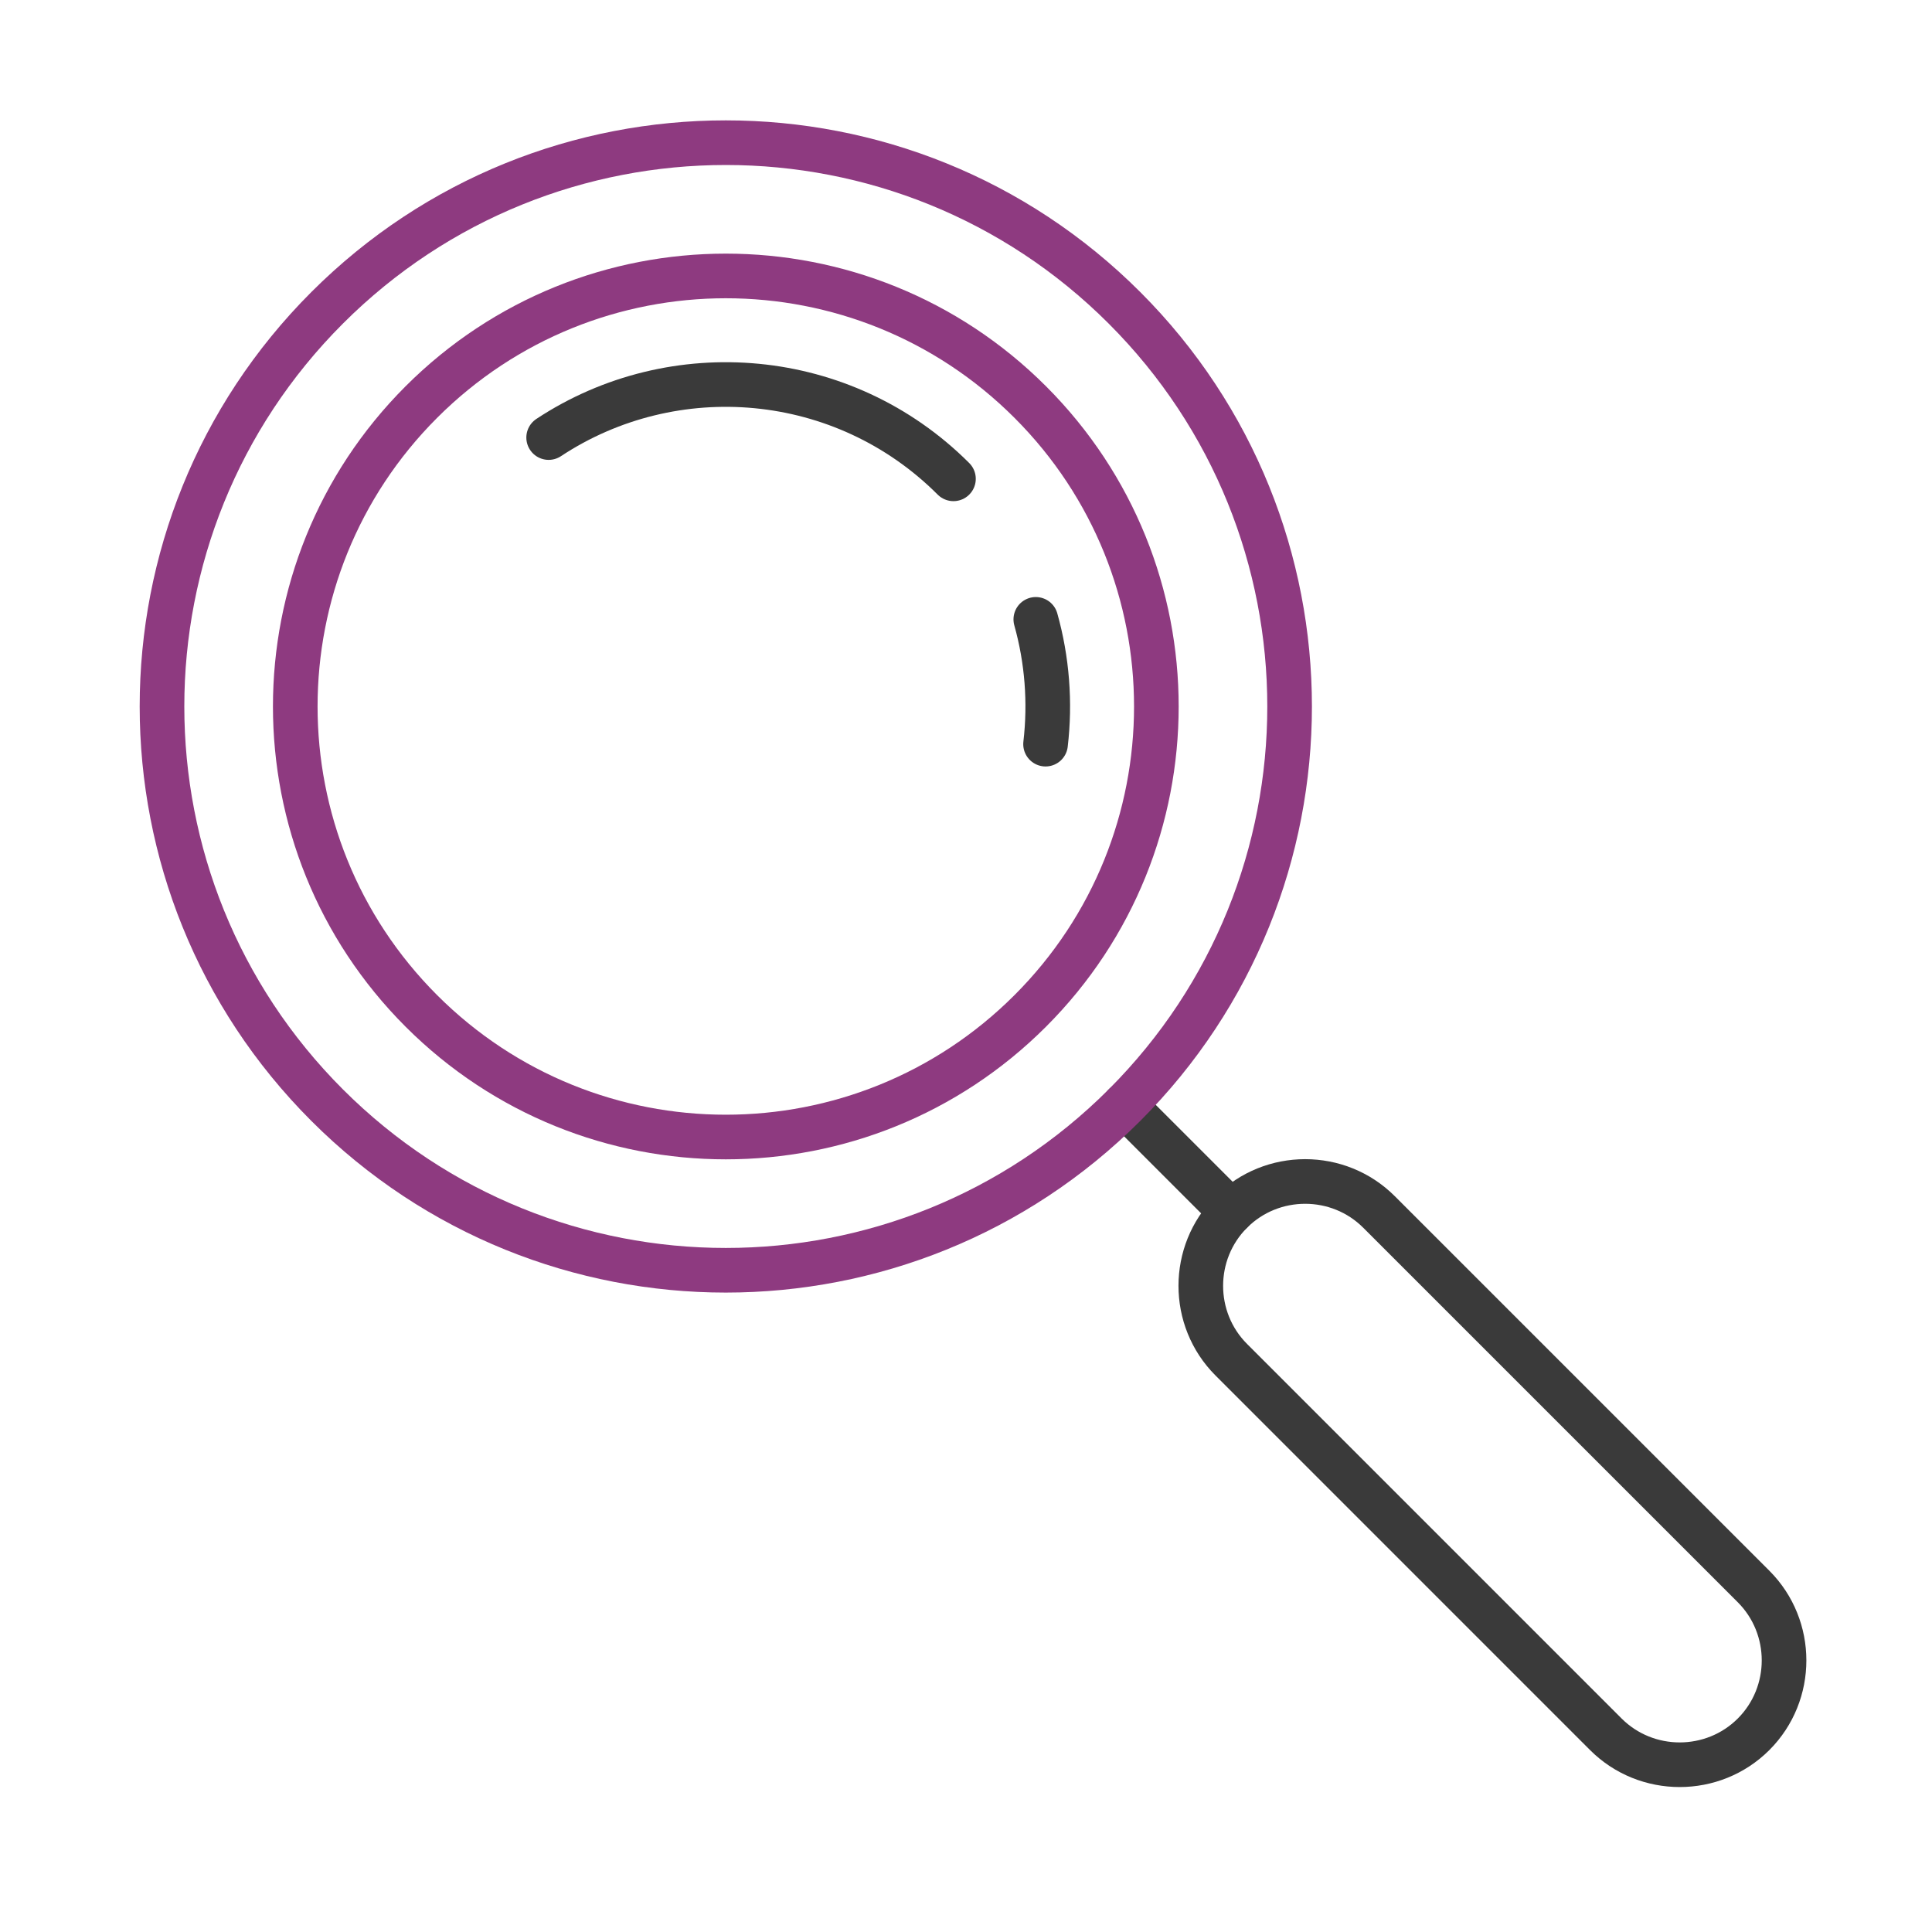
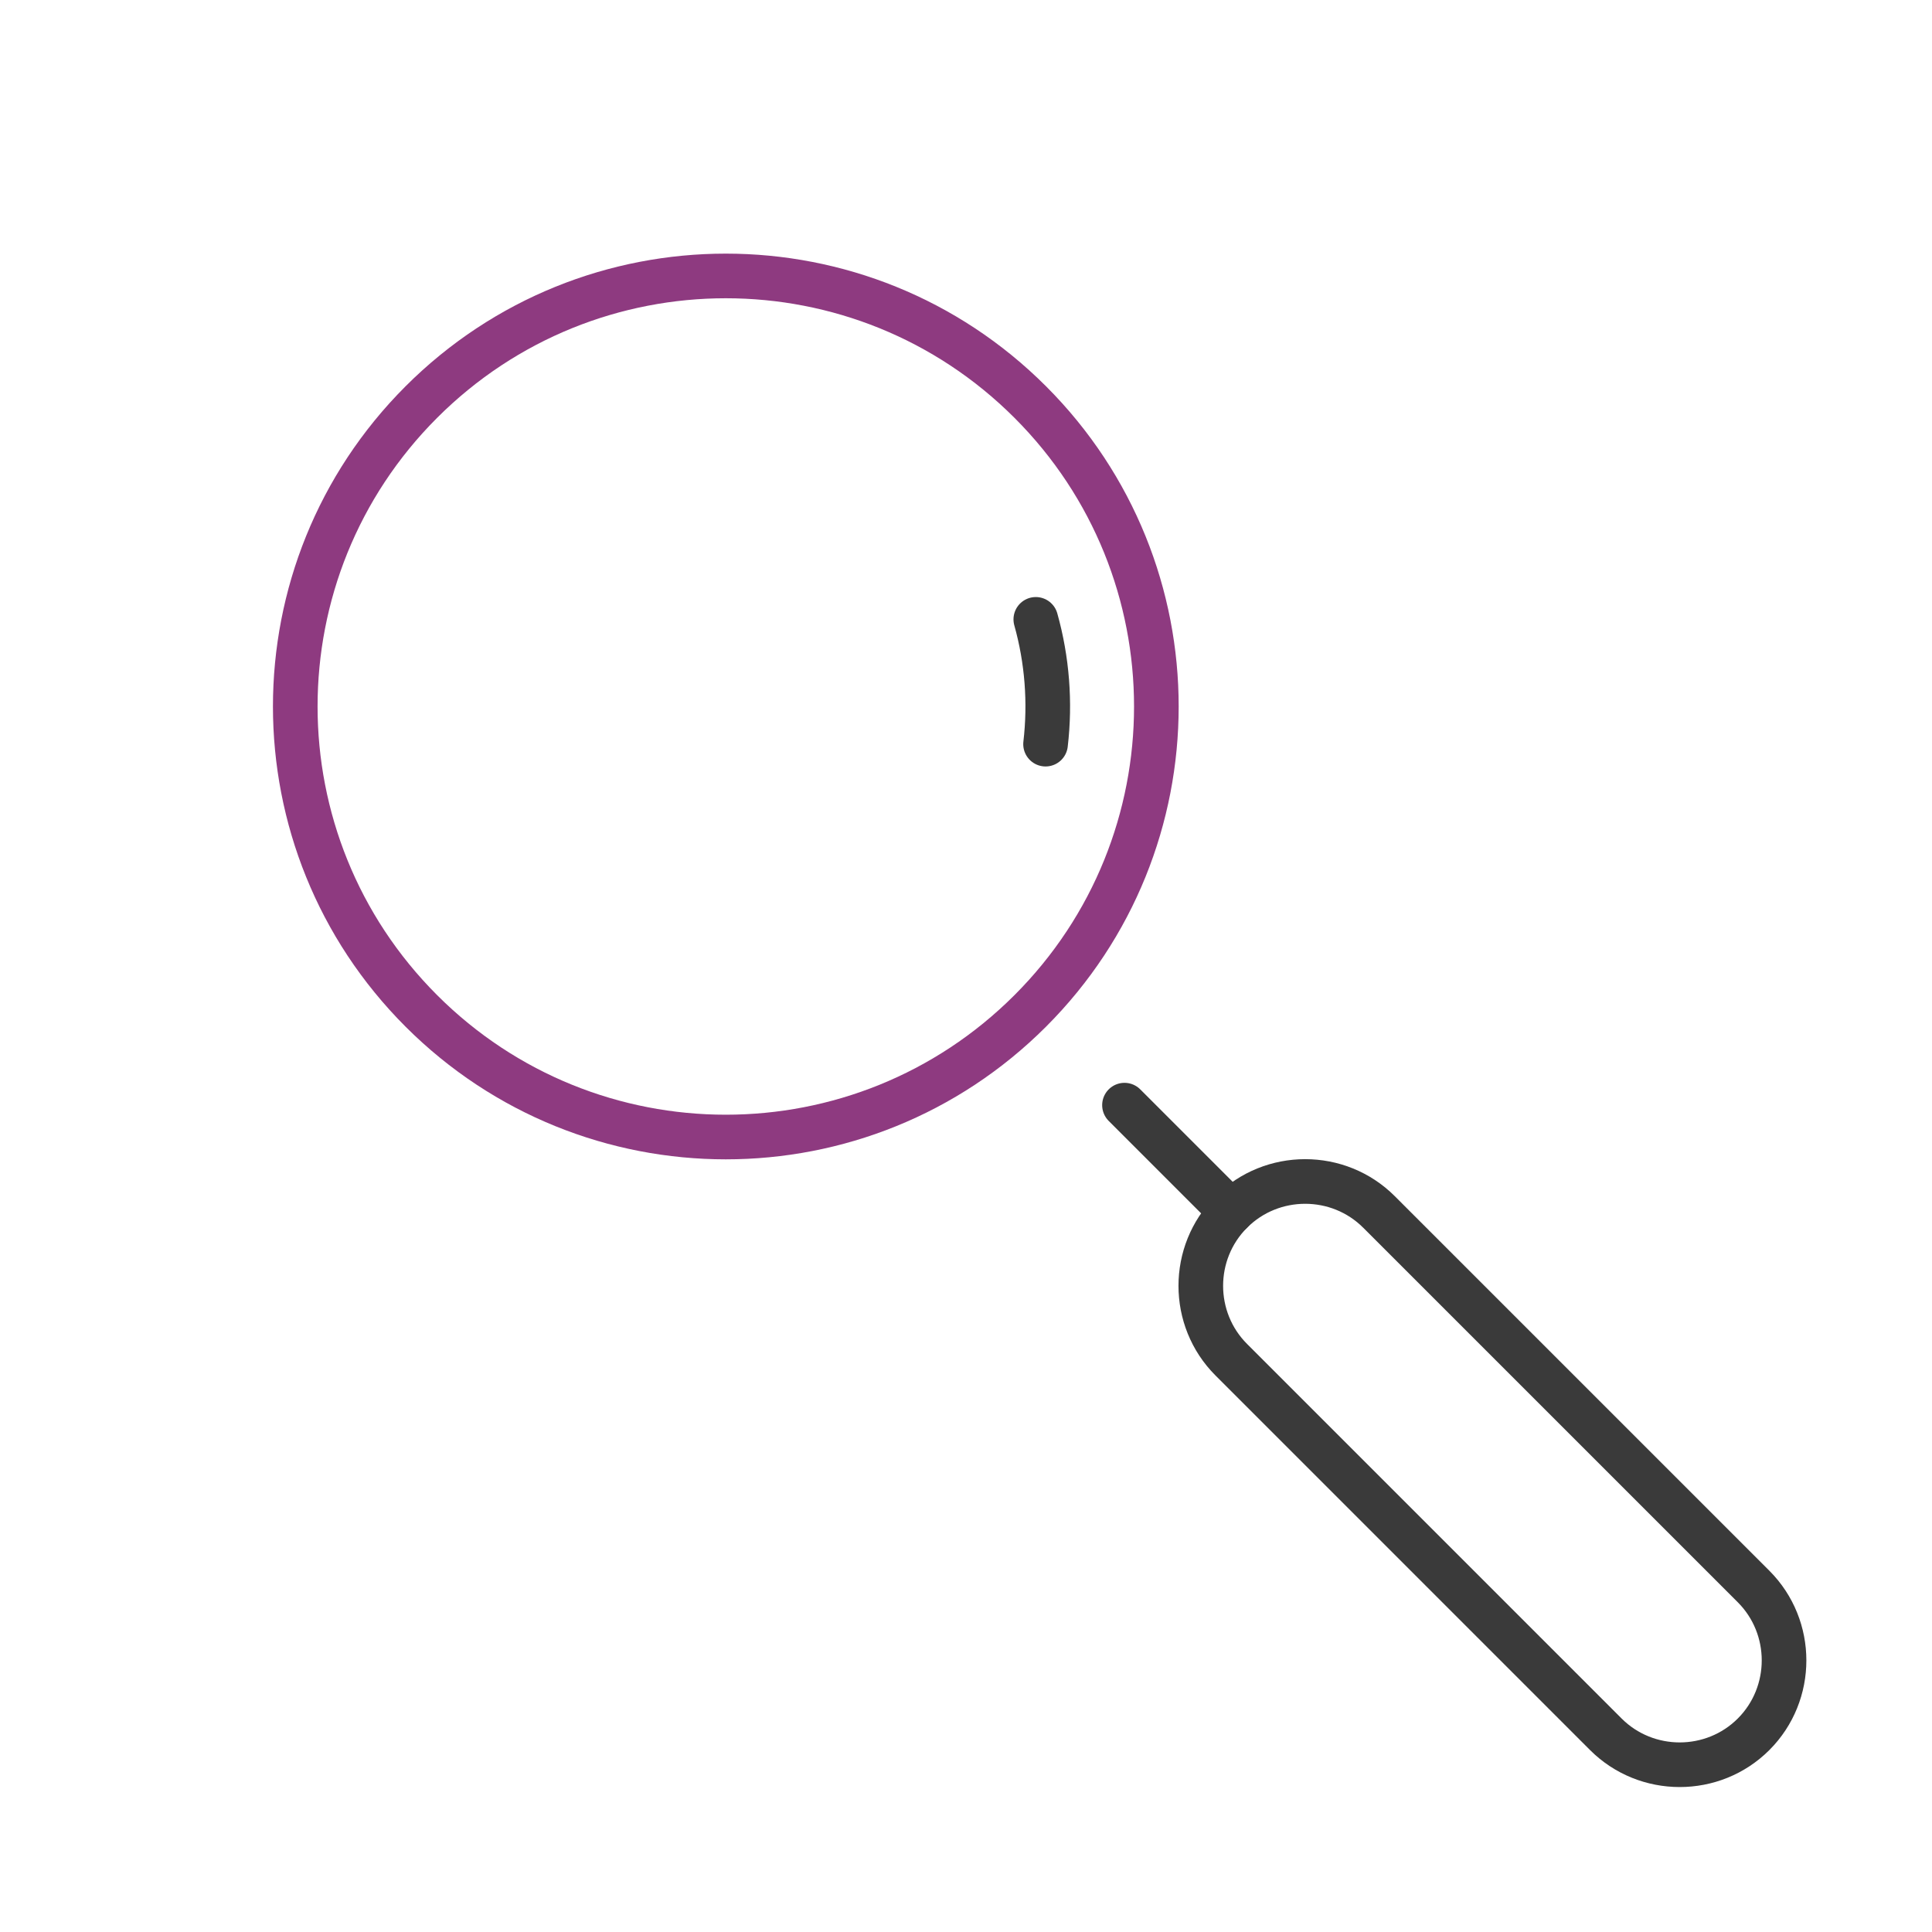
<svg xmlns="http://www.w3.org/2000/svg" xmlns:xlink="http://www.w3.org/1999/xlink" width="100px" height="100px" viewBox="0 0 100 100" version="1.1">
  <title>icon_evidence_based_practices</title>
  <defs>
    <rect id="path-1" x="0" y="0" width="100" height="100" />
  </defs>
  <g id="Page-1" stroke="none" stroke-width="1" fill="none" fill-rule="evenodd">
    <g id="Program-Detail_Eviction-Prevention" transform="translate(-597, -733)">
      <g id="3-Column-Icons-w/Header" transform="translate(0, 519)">
        <g id="icon-2" transform="translate(521.667, 214)">
          <g id="icon_evidence_based_practices" transform="translate(75.333, 0)">
            <mask id="mask-2" fill="white">
              <use xlink:href="#path-1" />
            </mask>
            <g id="Rectangle" />
            <g id="Group-13" mask="url(#mask-2)" stroke-linecap="round" stroke-width="2.31">
              <g transform="translate(8, 7)">
                <path d="M82.765,82.766 L82.765,82.766 C80.662,84.868 77.221,84.868 75.117,82.766 L55.731,63.379 C53.627,61.276 53.627,57.834 55.731,55.731 C57.834,53.627 61.275,53.627 63.378,55.731 L82.765,75.117 C84.868,77.221 84.868,80.663 82.765,82.766 Z" id="Stroke-1" stroke="#3A3A3A" />
                <line x1="50.203" y1="50.202" x2="55.731" y2="55.731" id="Stroke-3" stroke="#3A3A3A" />
-                 <path d="M50.203,8.933 C61.599,20.329 61.599,38.806 50.203,50.202 C38.806,61.598 20.329,61.598 8.932,50.202 C-2.464,38.806 -2.464,20.329 8.932,8.933 C20.329,-2.464 38.806,-2.464 50.203,8.933 Z" id="Stroke-5" stroke="#8E3A80" />
                <path d="M45.325,13.81 C54.029,22.512 54.029,36.623 45.325,45.325 C36.622,54.028 22.513,54.028 13.809,45.325 C5.107,36.623 5.107,22.512 13.809,13.81 C22.513,5.107 36.622,5.107 45.325,13.81 Z" id="Stroke-7" stroke="#8E3A80" />
                <path d="M45.613,25.058 C46.203,27.162 46.37,29.36 46.118,31.517" id="Stroke-9" stroke="#3A3A3A" />
-                 <path d="M20.398,15.648 C26.866,11.377 35.656,12.09 41.351,17.784" id="Stroke-11" stroke="#3A3A3A" />
              </g>
            </g>
          </g>
        </g>
      </g>
    </g>
  </g>
</svg>